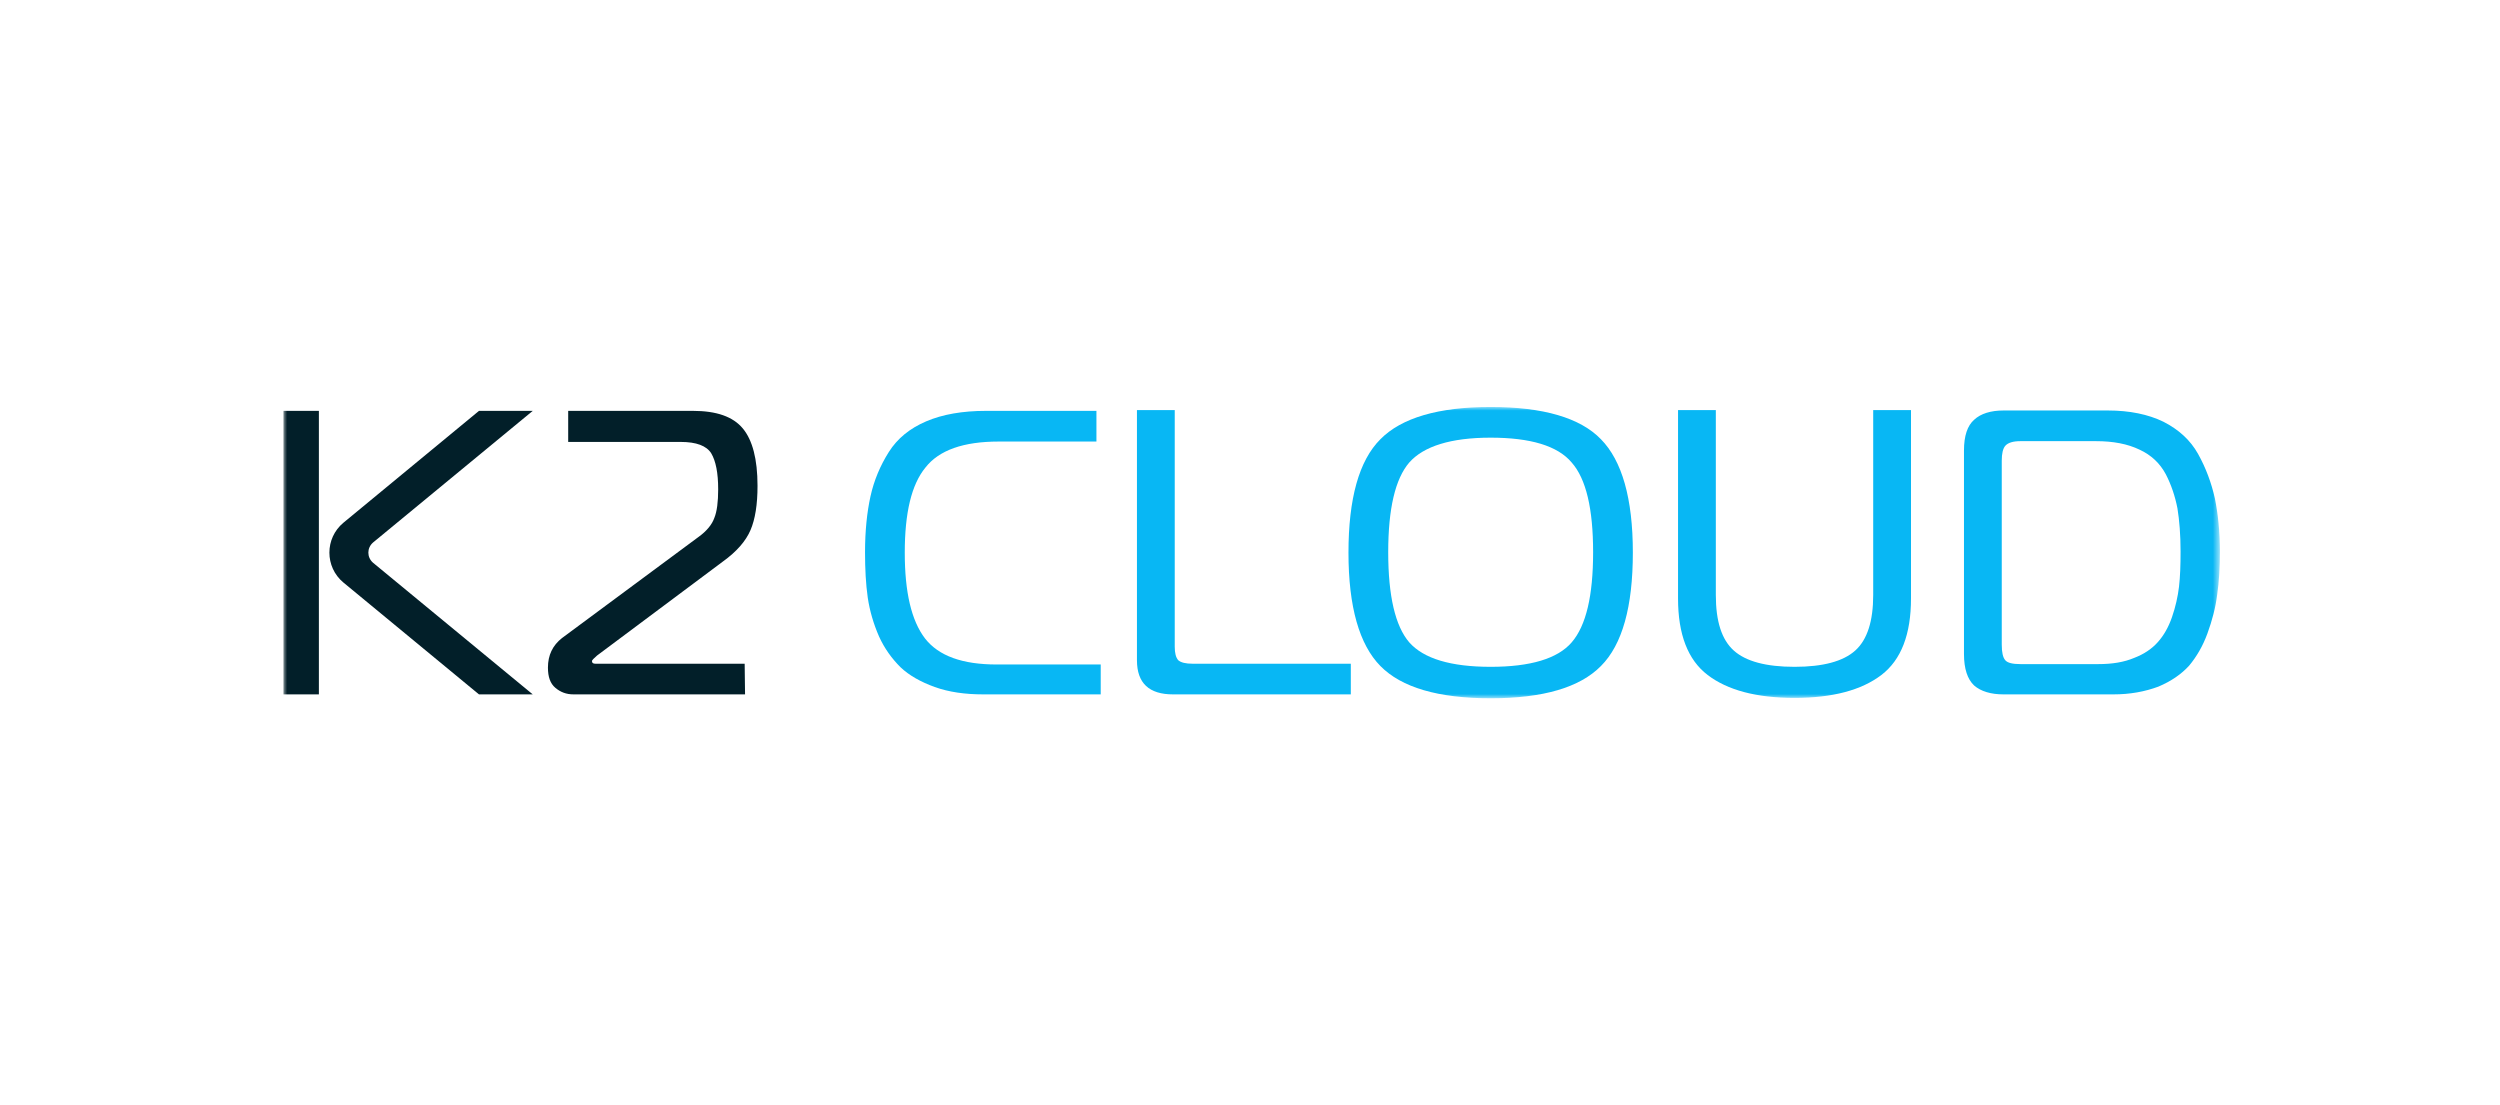
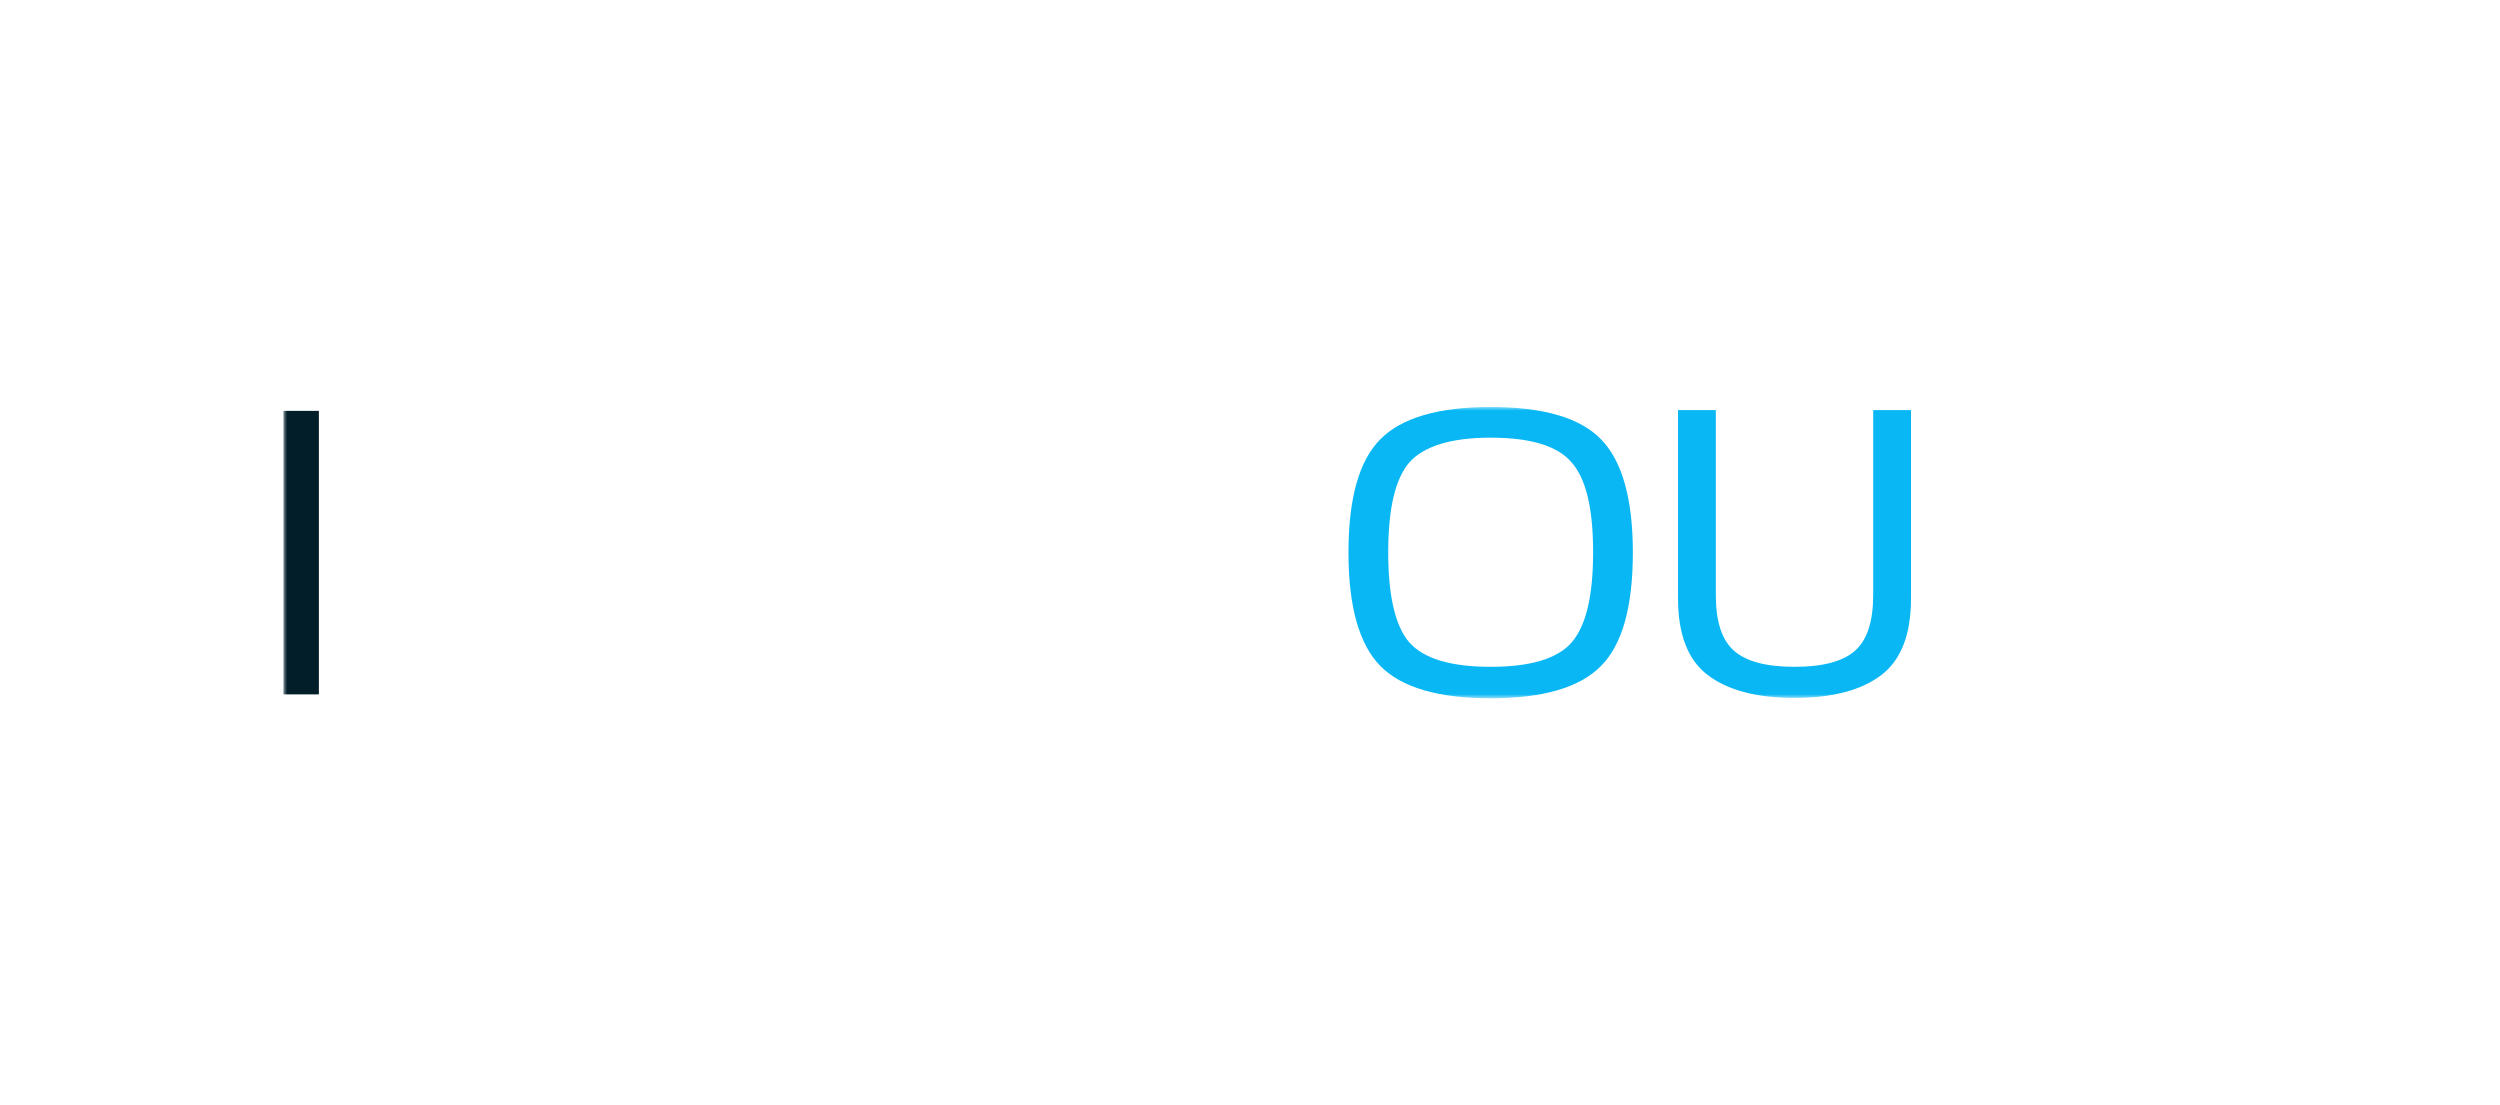
<svg xmlns="http://www.w3.org/2000/svg" width="344" height="152" viewBox="0 0 344 152" fill="none">
  <g style="mix-blend-mode:luminosity">
    <mask id="mask0_27378_113479" style="mask-type:luminance" maskUnits="userSpaceOnUse" x="39" y="56" width="267" height="41">
      <path d="M305.406 56H39V96.084H305.406V56Z" fill="white" />
    </mask>
    <g mask="url(#mask0_27378_113479)">
      <path d="M43.878 56.535H39V95.55H43.878V56.535Z" fill="#021F29" />
-       <path d="M102.519 95.55H78.934C77.916 95.55 77.112 95.229 76.415 94.641C75.718 94.053 75.396 93.145 75.396 91.862C75.396 90.152 76.04 88.816 77.326 87.8L96.087 73.904C97.213 73.103 97.963 72.194 98.285 71.285C98.66 70.377 98.821 69.041 98.821 67.331C98.821 65.086 98.499 63.429 97.856 62.36C97.213 61.345 95.819 60.81 93.675 60.81H78.183V56.535H95.337C98.606 56.535 100.858 57.336 102.198 58.94C103.538 60.543 104.235 63.162 104.235 66.849C104.235 69.415 103.913 71.446 103.27 72.942C102.627 74.439 101.394 75.882 99.464 77.271L82.15 90.205C81.721 90.579 81.453 90.847 81.453 90.954C81.453 91.221 81.614 91.328 81.936 91.328H102.466L102.519 95.55Z" fill="#021F29" />
-       <path d="M51.329 74.652L73.306 56.535H65.909L47.255 71.927C44.682 74.065 44.682 78.02 47.255 80.157L65.909 95.55H73.306L51.329 77.432C50.471 76.683 50.471 75.401 51.329 74.652Z" fill="#021F29" />
-       <path d="M290.773 95.55H275.71C273.941 95.55 272.547 95.122 271.637 94.32C270.725 93.465 270.243 92.022 270.243 89.992V61.986C270.243 59.955 270.725 58.565 271.637 57.764C272.547 56.909 273.941 56.481 275.71 56.481H290.022C293.024 56.481 295.597 57.015 297.687 58.031C299.778 59.1 301.386 60.543 302.458 62.467C303.53 64.391 304.28 66.422 304.763 68.56C305.192 70.697 305.46 73.156 305.46 75.882C305.46 78.02 305.352 79.997 305.084 81.814C304.87 83.578 304.388 85.395 303.744 87.159C303.101 88.923 302.243 90.365 301.225 91.595C300.153 92.77 298.759 93.733 296.99 94.481C295.114 95.176 293.077 95.55 290.773 95.55ZM288.414 60.703H278.015C276.997 60.703 276.3 60.917 275.925 61.344C275.603 61.719 275.442 62.413 275.442 63.375V88.709C275.442 89.778 275.603 90.473 275.925 90.847C276.246 91.221 276.943 91.381 278.015 91.381H288.736C290.665 91.381 292.273 91.114 293.667 90.526C295.061 89.992 296.133 89.243 296.937 88.334C297.741 87.426 298.384 86.304 298.867 84.914C299.349 83.524 299.671 82.081 299.831 80.745C299.992 79.356 300.046 77.752 300.046 75.882C300.046 73.584 299.885 71.606 299.617 69.949C299.295 68.292 298.759 66.689 298.009 65.246C297.205 63.749 296.026 62.627 294.417 61.879C292.756 61.077 290.773 60.703 288.414 60.703Z" fill="#08B7F4" />
      <path d="M238.563 89.51C240.225 91.007 243.013 91.755 246.926 91.755C250.839 91.755 253.626 91.007 255.287 89.51C256.949 88.014 257.753 85.449 257.753 81.868V56.428H262.953V82.349C262.953 87.266 261.613 90.793 258.879 92.878C256.145 94.962 252.179 96.031 246.926 96.031C241.673 96.031 237.706 94.962 234.972 92.878C232.238 90.793 230.898 87.266 230.898 82.349V56.428H236.098V81.868C236.098 85.502 236.902 88.014 238.563 89.51Z" fill="#08B7F4" />
      <path d="M205.115 56C212.352 56 217.444 57.496 220.285 60.436C223.179 63.375 224.68 68.56 224.68 76.042C224.68 83.471 223.233 88.709 220.285 91.648C217.39 94.588 212.352 96.084 205.115 96.084C197.879 96.084 192.84 94.588 189.946 91.648C187.051 88.709 185.55 83.525 185.55 76.042C185.55 68.613 186.997 63.375 189.946 60.436C192.84 57.496 197.932 56 205.115 56ZM193.912 63.643C191.982 65.888 191.018 70.003 191.018 75.989C191.018 81.975 191.982 86.144 193.912 88.388C195.895 90.633 199.648 91.755 205.115 91.755C210.583 91.755 214.335 90.633 216.265 88.388C218.248 86.09 219.213 81.975 219.213 75.989C219.213 70.003 218.248 65.888 216.265 63.643C214.335 61.344 210.583 60.222 205.115 60.222C199.648 60.222 195.895 61.398 193.912 63.643Z" fill="#08B7F4" />
-       <path d="M185.872 95.55H161.429C158.106 95.55 156.444 94 156.444 90.847V56.428H161.644V88.976C161.644 89.884 161.804 90.473 162.126 90.847C162.501 91.168 163.144 91.328 164.109 91.328H185.872V95.55Z" fill="#08B7F4" />
-       <path d="M151.351 95.55H135.324C132.805 95.55 130.554 95.229 128.624 94.534C126.694 93.839 125.086 92.931 123.907 91.809C122.728 90.633 121.709 89.243 120.959 87.586C120.208 85.876 119.672 84.059 119.404 82.242C119.136 80.371 119.029 78.287 119.029 75.989C119.029 73.049 119.297 70.484 119.779 68.293C120.262 66.101 121.12 64.07 122.299 62.2C123.478 60.329 125.193 58.94 127.445 57.977C129.696 57.015 132.43 56.535 135.699 56.535H150.869V60.757H137.415C132.59 60.757 129.214 61.933 127.337 64.338C125.408 66.689 124.496 70.591 124.496 76.042C124.496 81.494 125.408 85.395 127.284 87.854C129.16 90.259 132.43 91.434 137.147 91.434H151.459V95.55H151.351Z" fill="#08B7F4" />
    </g>
  </g>
</svg>